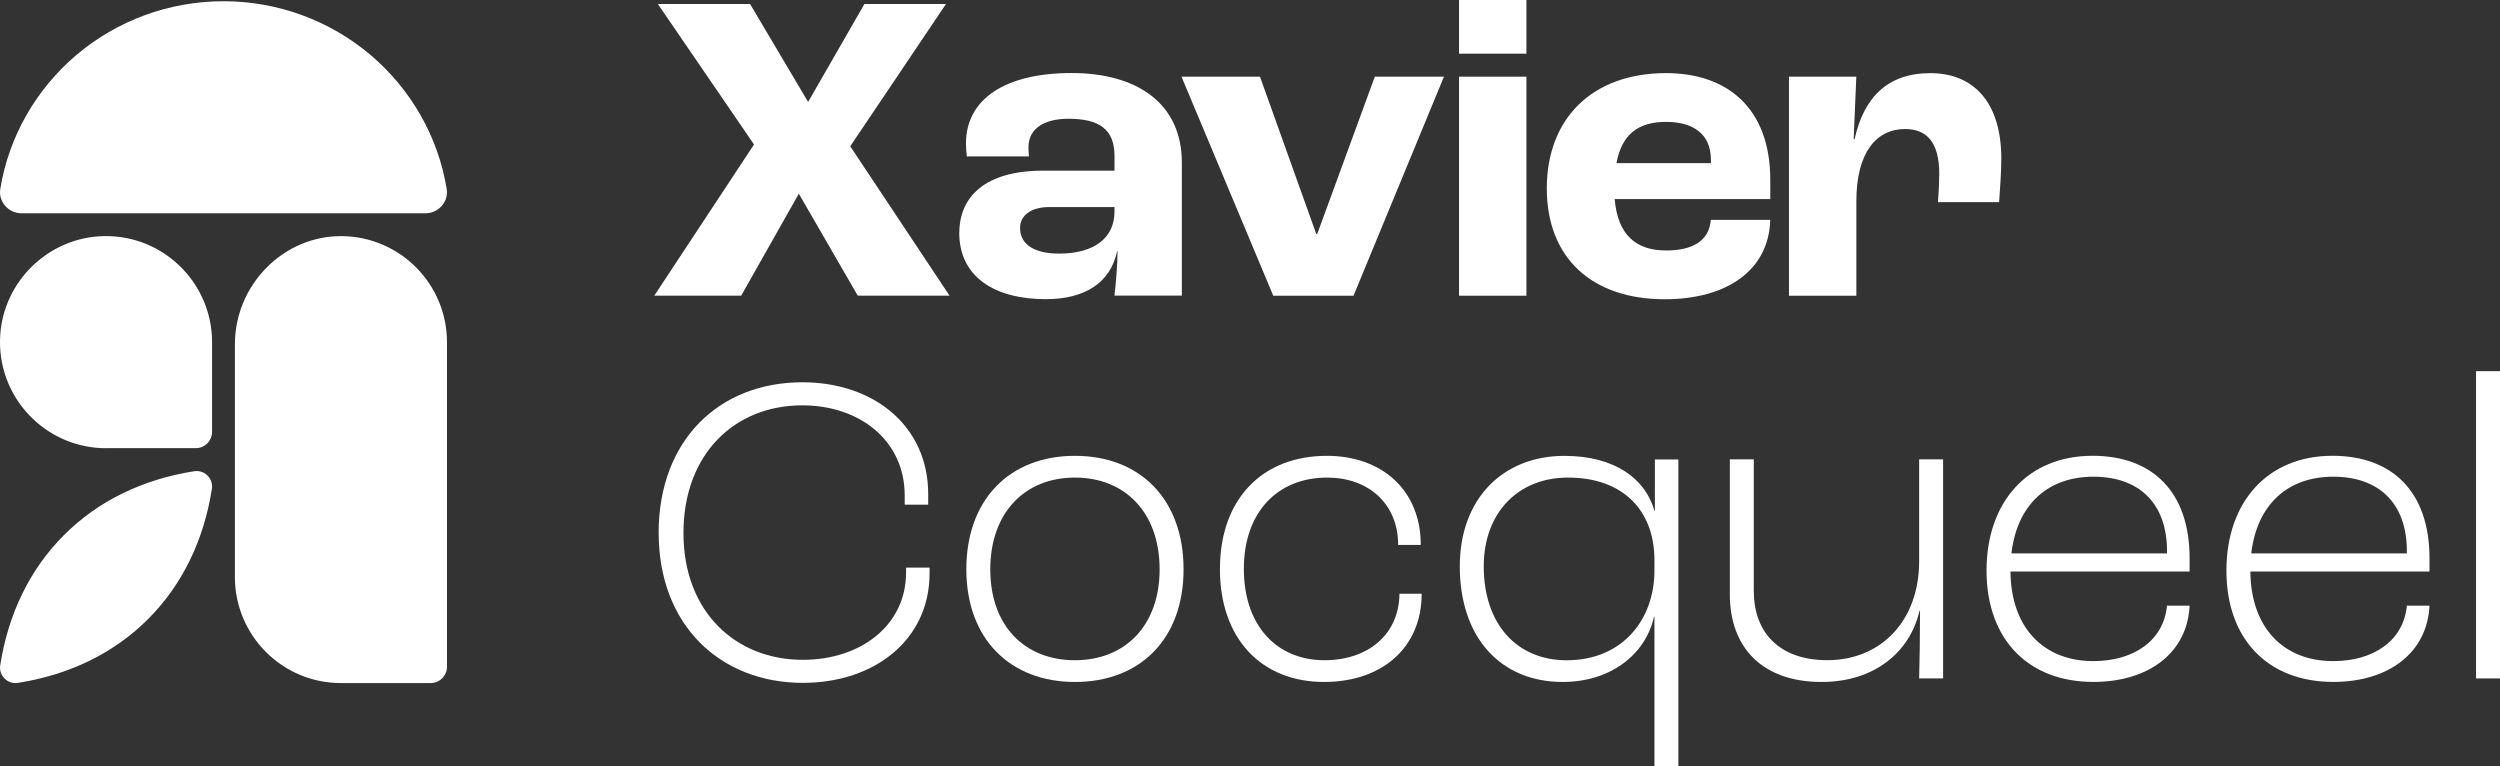
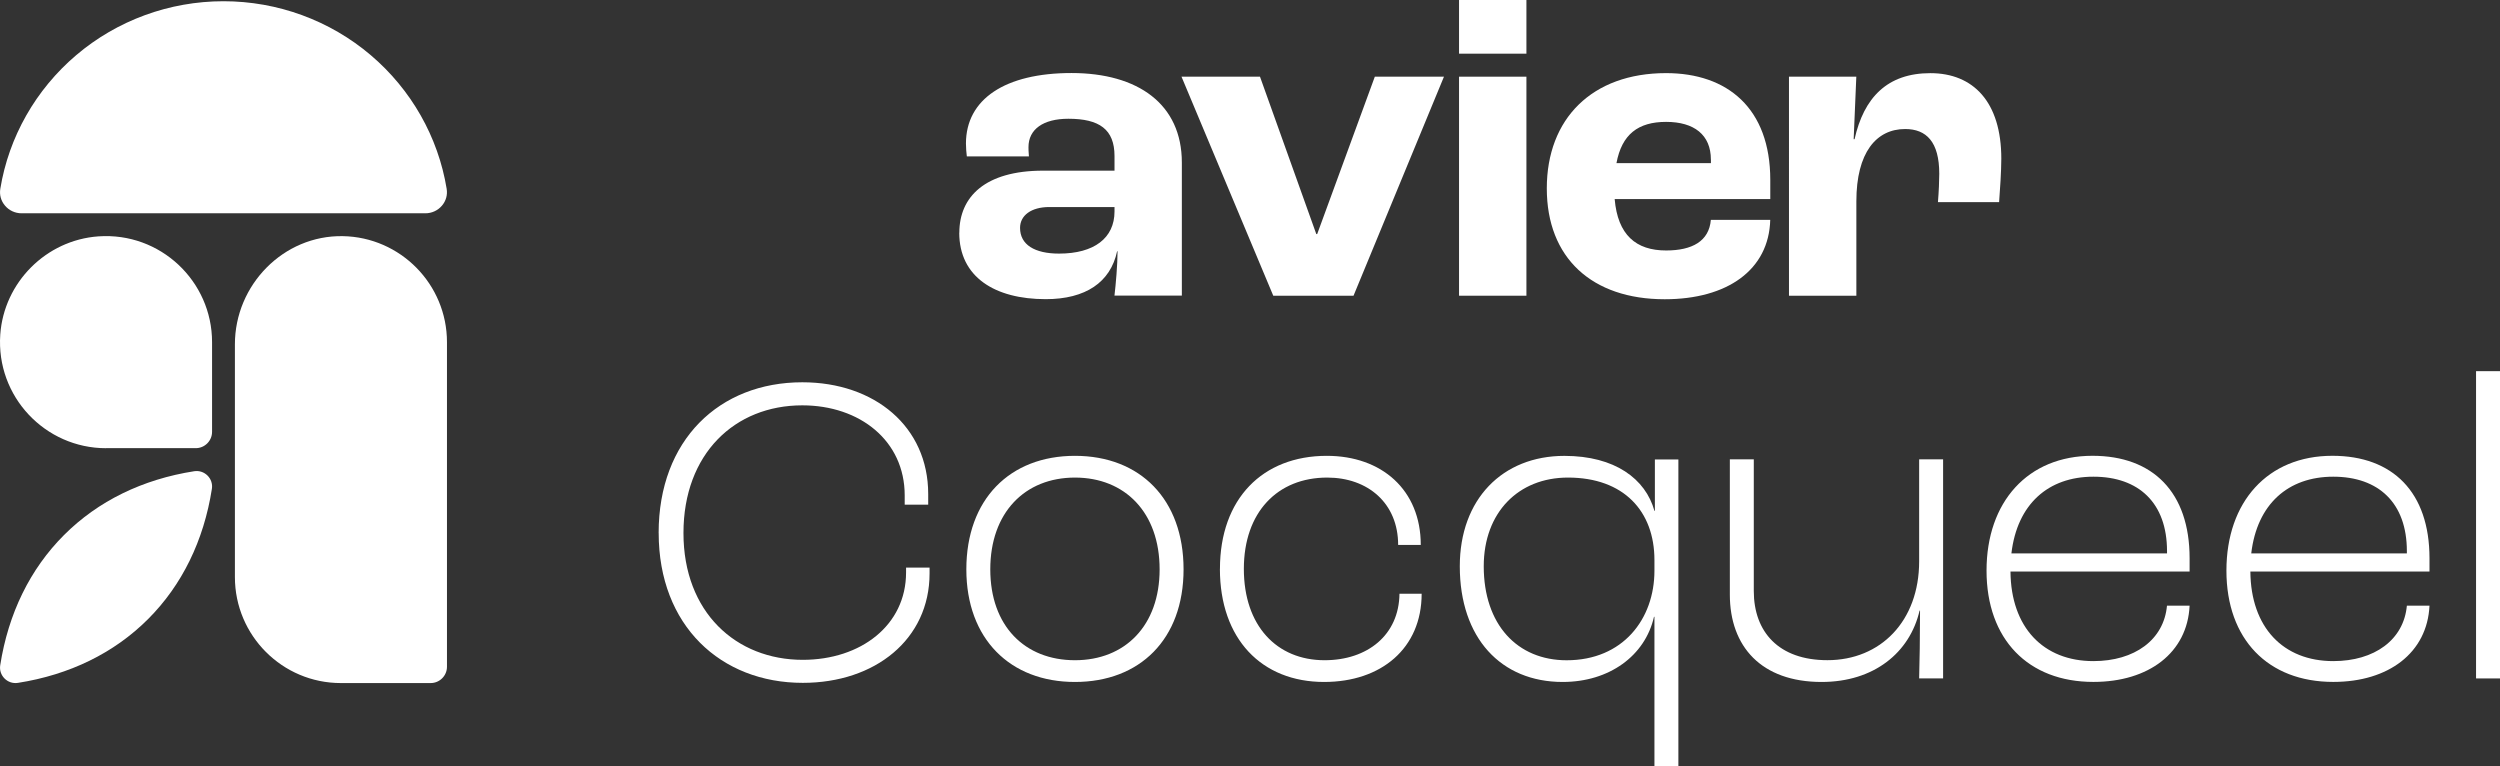
<svg xmlns="http://www.w3.org/2000/svg" id="Calque_1" data-name="Calque 1" viewBox="0 0 566.93 173.75">
  <rect x="0" y="0" width="566.93" height="173.75" fill="#333333" stroke="none" />
  <defs>
    <style>
      .cls-1 {
        fill: #fff;
        stroke-width: 0px;
      }
    </style>
  </defs>
  <g>
-     <path class="cls-1" d="M171,32.78L149.18.9h20.91l13.17,22.22L196.03.9h18.5l-21.72,32.27,22.52,33.88h-20.81l-13.37-23.12-13.07,23.12h-19.71l22.62-34.28Z" />
    <path class="cls-1" d="M217.55,52.78c0-8.14,5.83-14.08,19-14.08h16.19v-3.32c0-6.03-3.42-8.45-10.46-8.45-5.73,0-9.05,2.41-9.05,6.43,0,.3,0,1.11.1,2.11h-14.08c-.1-.8-.2-1.91-.2-2.92,0-10.05,8.85-15.99,23.93-15.99s25.03,7.04,25.03,20.31v30.16h-15.28c.3-2.51.7-7.04.7-10.05h-.1c-1.51,7.04-7.14,10.86-16.19,10.86-11.56,0-19.61-5.03-19.61-15.08ZM252.74,47.96v-1.01h-14.78c-4.12,0-6.64,1.91-6.64,4.73,0,3.82,3.32,5.83,8.85,5.83,7.94,0,12.57-3.52,12.57-9.55Z" />
    <path class="cls-1" d="M267.93,17.39h17.8l12.77,35.69h.2l13.07-35.69h15.68l-20.51,49.67h-18.2l-20.81-49.67Z" />
    <path class="cls-1" d="M330.87,0h15.28v12.17h-15.28V0ZM330.87,17.39h15.28v49.67h-15.28V17.39Z" />
    <path class="cls-1" d="M401.45,45.14h-35.29c.7,8.14,4.83,11.66,11.66,11.66,5.93,0,9.75-2.11,10.15-6.94h13.47c-.3,11.36-9.75,18-23.93,18-16.49,0-26.74-9.35-26.74-25.14s10.25-26.14,27.05-26.14c13.88,0,23.63,7.94,23.63,24.23v4.32ZM387.98,36.19c0-5.63-3.82-8.55-10.15-8.55s-10.05,2.82-11.26,9.35h21.42v-.8Z" />
    <path class="cls-1" d="M405.68,17.39h15.28l-.6,14.18h.2c2.11-9.45,7.44-14.98,17.19-14.98s16.09,6.54,16.09,19.4c0,2.82-.3,7.24-.5,9.85h-13.87c.2-2.41.3-4.93.3-6.43,0-7.24-2.92-10.15-7.74-10.15-6.54,0-11.06,5.33-11.06,16.39v21.42h-15.28V17.39Z" />
  </g>
  <g>
    <path class="cls-1" d="M149.36,120.87c0-21.11,13.77-34.18,32.58-34.18,16.39,0,28.55,10.05,28.55,25.34v2.41h-5.33v-2.11c0-12.37-10.15-20.41-23.23-20.41-15.28,0-26.94,10.96-26.94,28.96s11.96,28.75,27.05,28.75c13.17,0,23.43-7.84,23.43-19.81v-1.11h5.33v1.31c0,14.98-12.37,24.83-28.75,24.83-18.6,0-32.68-12.97-32.68-33.98Z" />
    <path class="cls-1" d="M219.14,129.11c0-15.89,9.85-25.74,24.63-25.74s24.63,9.85,24.63,25.74-9.95,25.54-24.63,25.54-24.63-9.75-24.63-25.54ZM262.97,129.11c0-12.87-7.84-20.81-19.2-20.81s-19.2,7.94-19.2,20.81,7.84,20.61,19.2,20.61,19.2-7.84,19.2-20.61Z" />
    <path class="cls-1" d="M276.65,129.01c0-15.89,9.65-25.64,24.23-25.64,12.47,0,21.31,7.74,21.31,20.21h-5.13c0-9.45-6.84-15.28-16.09-15.28-11.26,0-18.9,7.84-18.9,20.71s7.44,20.71,18.3,20.71c9.75,0,16.89-5.73,16.99-15.08h5.03c0,12.37-9.15,20.01-22.12,20.01-14.18,0-23.63-9.75-23.63-25.64Z" />
    <path class="cls-1" d="M375.18,139.87h-.1c-2.01,8.85-10.15,14.78-20.71,14.78-13.98,0-23.33-9.95-23.33-26.24,0-15.18,9.65-25.03,23.73-25.03,11.46,0,18.4,5.23,20.41,12.47h.1v-11.66h5.33v69.57h-5.43v-33.88ZM375.18,129.41v-2.41c0-11.06-6.94-18.7-19.61-18.7-11.26,0-19.1,7.94-19.1,20.11,0,13.27,7.64,21.32,18.8,21.32,12.77,0,19.91-9.35,19.91-20.31Z" />
    <path class="cls-1" d="M392.28,134.84v-30.67h5.43v29.86c0,9.25,5.63,15.68,16.69,15.68,12.06,0,20.81-8.85,20.81-22.42v-23.12h5.43v49.67h-5.43c.1-3.32.2-9.75.2-15.38h-.1c-2.21,9.55-10.36,16.19-22.22,16.19-13.67,0-20.81-8.04-20.81-19.81Z" />
    <path class="cls-1" d="M496.54,129.61h-40.62c.1,12.67,7.44,20.31,18.8,20.31,9.35,0,15.99-4.83,16.69-12.57h5.13c-.5,10.66-9.25,17.29-21.82,17.29-14.78,0-24.23-9.65-24.23-25.24s9.35-26.04,24.03-26.04c13.67,0,22.02,8.24,22.02,23.23v3.02ZM491.42,124.99c0-10.96-6.43-16.89-16.69-16.89s-17.29,6.23-18.6,17.39h35.29v-.5Z" />
    <path class="cls-1" d="M550.94,129.61h-40.62c.1,12.67,7.44,20.31,18.8,20.31,9.35,0,15.99-4.83,16.69-12.57h5.13c-.5,10.66-9.25,17.29-21.82,17.29-14.78,0-24.23-9.65-24.23-25.24s9.35-26.04,24.03-26.04c13.67,0,22.02,8.24,22.02,23.23v3.02ZM545.81,124.99c0-10.96-6.43-16.89-16.69-16.89s-17.29,6.23-18.6,17.39h35.29v-.5Z" />
    <path class="cls-1" d="M561.5,84.17h5.43v69.68h-5.43v-69.68Z" />
  </g>
  <path class="cls-1" d="M4.9,48.37c-1.46,0-2.83-.63-3.76-1.73-.92-1.08-1.3-2.44-1.07-3.83,1.92-11.74,8.03-22.5,17.21-30.3C26.56,4.62,38.42.28,50.68.28s24.12,4.34,33.4,12.23c9.18,7.8,15.29,18.56,17.21,30.3.23,1.39-.15,2.75-1.07,3.83-.93,1.1-2.31,1.73-3.76,1.73H4.9Z" />
  <path class="cls-1" d="M24.05,101.64C10.22,101.64-.92,89.91.06,75.87c.83-11.84,10.42-21.44,22.27-22.27,14.03-.98,25.76,10.16,25.76,23.98v20.35c0,2.04-1.66,3.7-3.7,3.7h-20.35Z" />
  <path class="cls-1" d="M77.31,154.9c-13.28,0-24.04-10.77-24.04-24.04v-52.79c0-13.45,11.01-24.75,24.46-24.52,13.07.22,23.63,10.92,23.63,24.04v73.61c0,2.04-1.66,3.7-3.7,3.7h-20.35Z" />
  <path class="cls-1" d="M4.05,154.86c-2.34.36-4.37-1.67-4-4,1.83-11.71,6.76-21.82,14.47-29.53,7.71-7.71,17.82-12.64,29.53-14.47,2.34-.36,4.37,1.67,4,4-1.83,11.71-6.76,21.82-14.47,29.53-7.71,7.71-17.82,12.64-29.53,14.47Z" />
</svg>